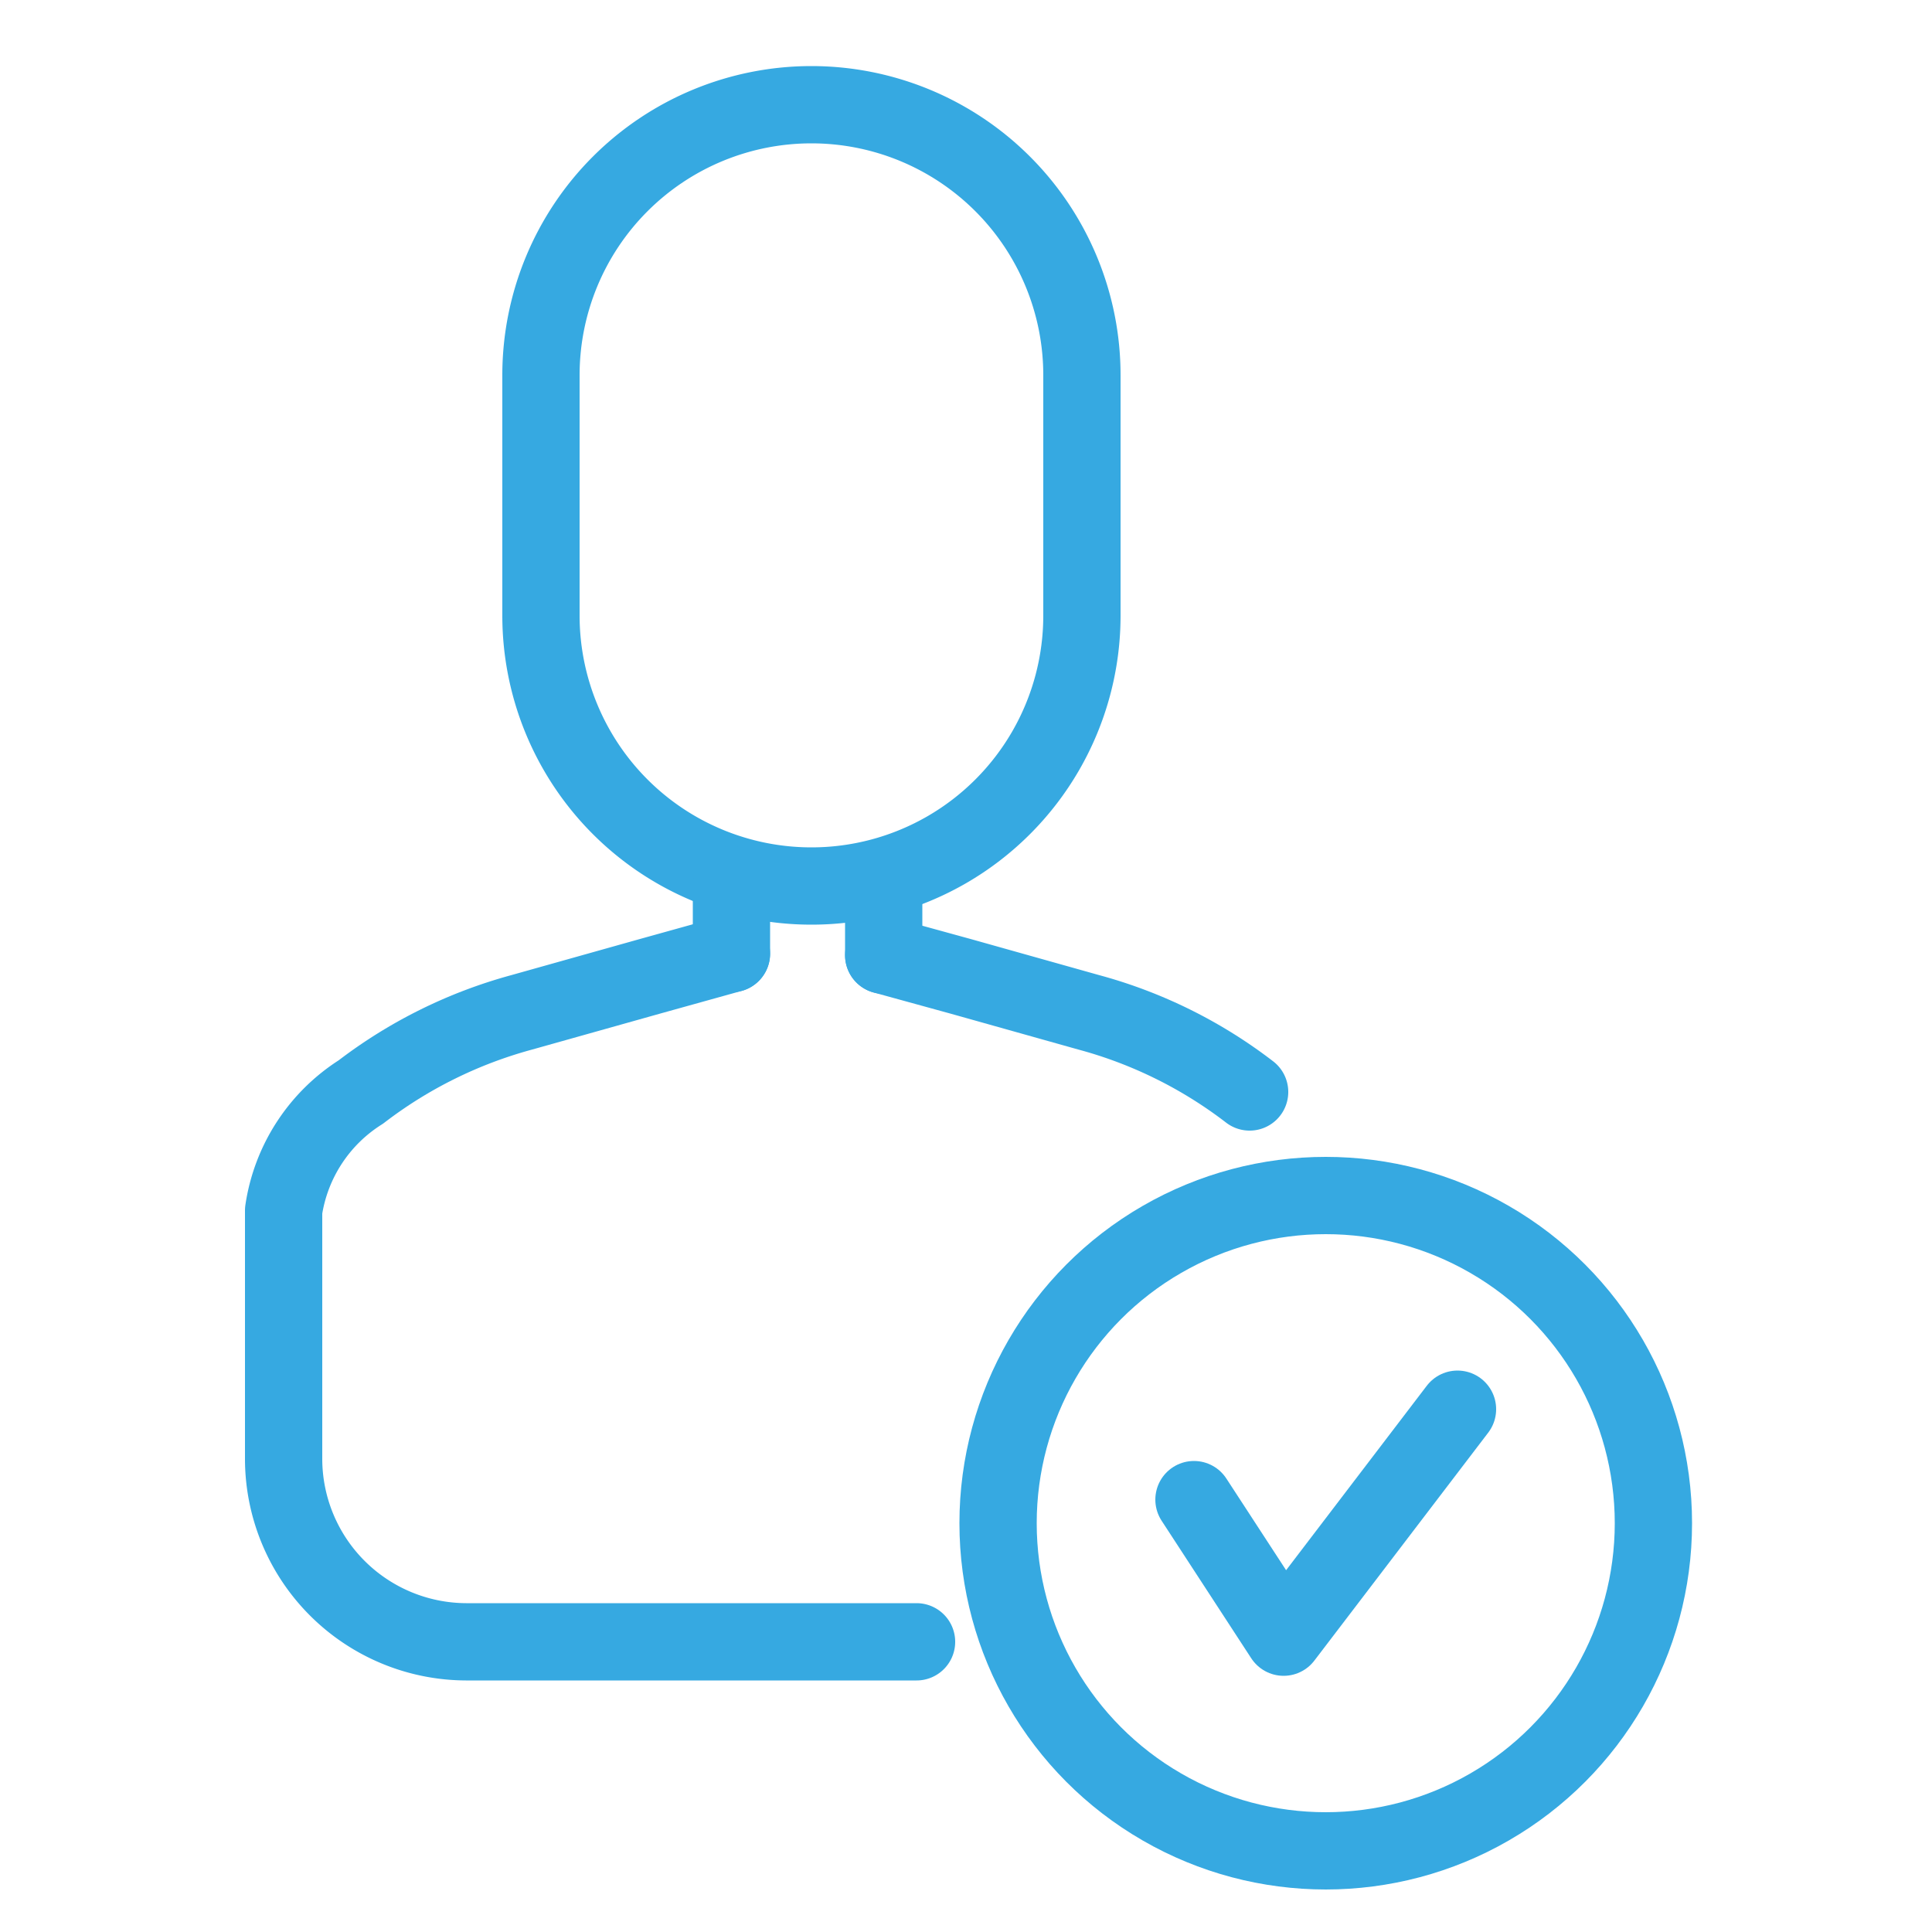
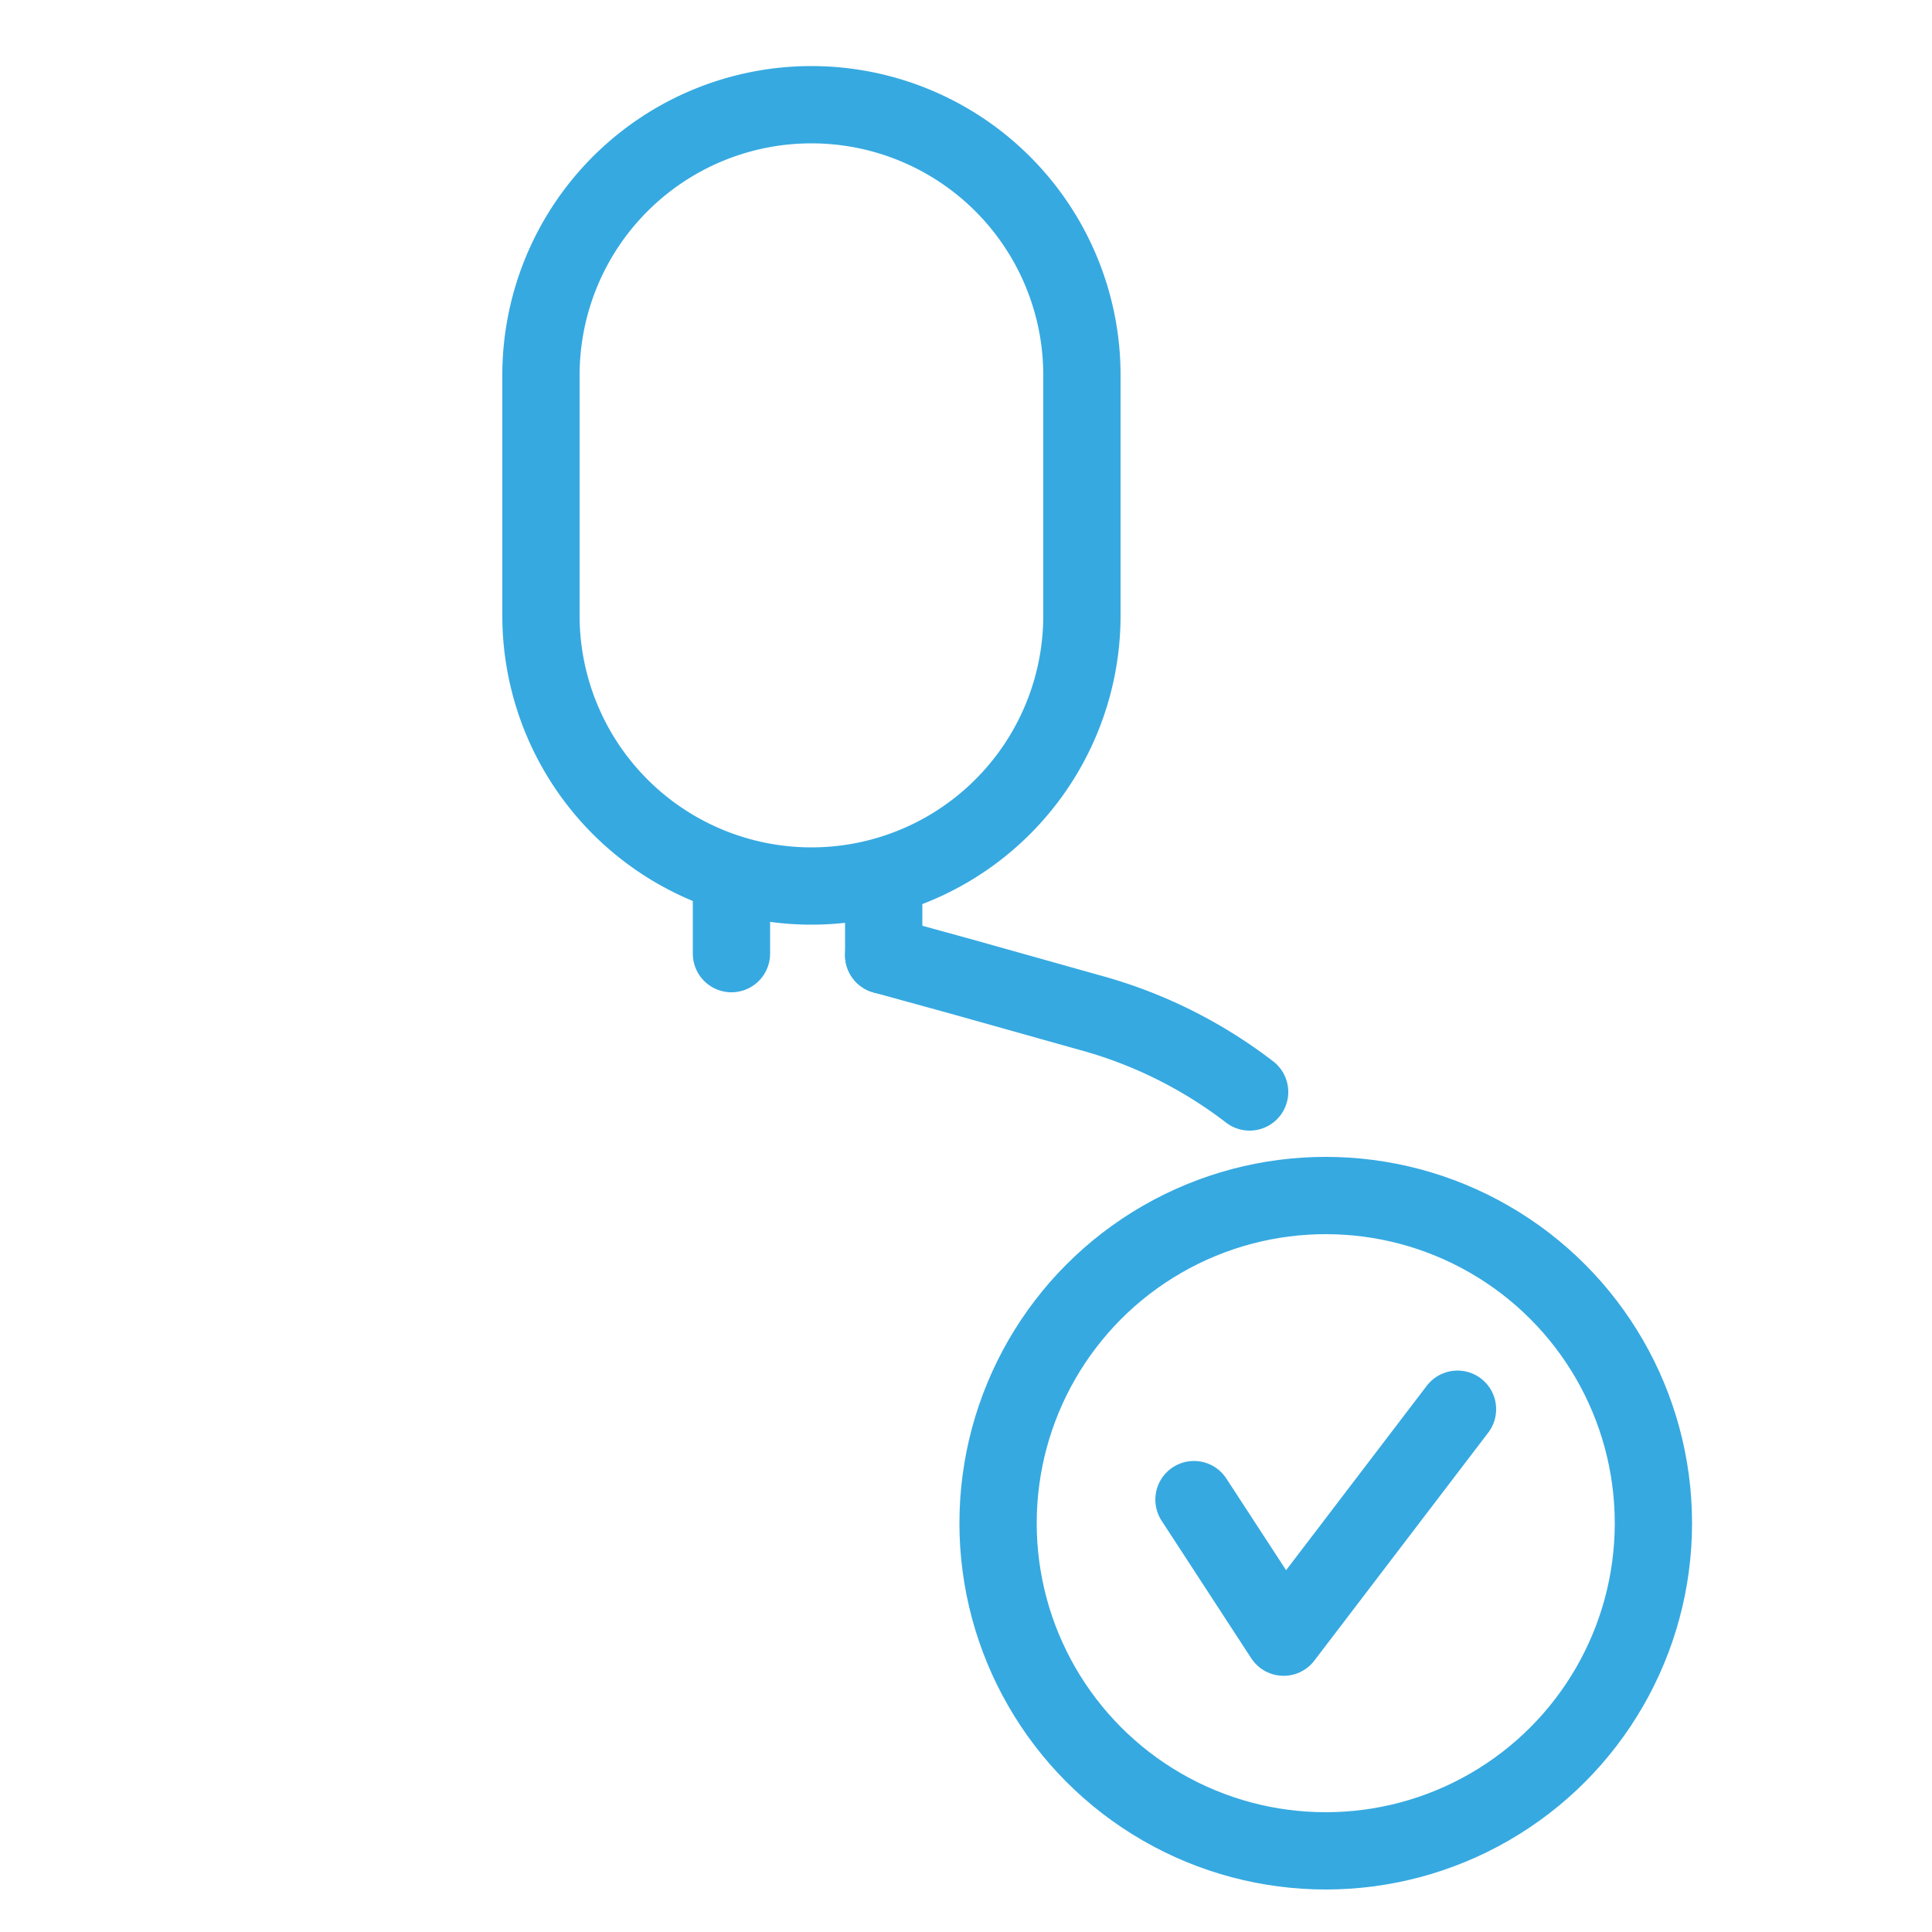
<svg xmlns="http://www.w3.org/2000/svg" id="Ebene_1" data-name="Ebene 1" viewBox="0 0 50 50" width="50" height="50">
  <defs>
    <style>.cls-1{fill:none;stroke:#36a9e1;stroke-linecap:round;stroke-linejoin:round;stroke-width:2px;}</style>
  </defs>
  <path class="cls-1" d="M28,12.82v3.11a7,7,0,0,1-7,7h0a7,7,0,0,1-7-7V9.71a7,7,0,0,1,7-7h0a7,7,0,0,1,7,7Z" />
-   <path class="cls-1" d="M23.72,42.49H12.06a4.74,4.74,0,0,1-4.72-4.73V31.33a4.39,4.39,0,0,1,2-3.07A12,12,0,0,1,13.5,26.2l3.31-.93,2.12-.59" />
  <path class="cls-1" d="M22.87,24.72l2,.55,3.31.93a11.92,11.92,0,0,1,4.16,2.06" />
  <line class="cls-1" x1="18.93" y1="24.68" x2="18.93" y2="22.89" />
  <line class="cls-1" x1="22.87" y1="24.72" x2="22.87" y2="22.89" />
  <circle class="cls-1" cx="34.31" cy="39.42" r="8.48" />
  <polyline class="cls-1" points="30.9 38.81 33.22 42.37 37.72 36.47" />
</svg>